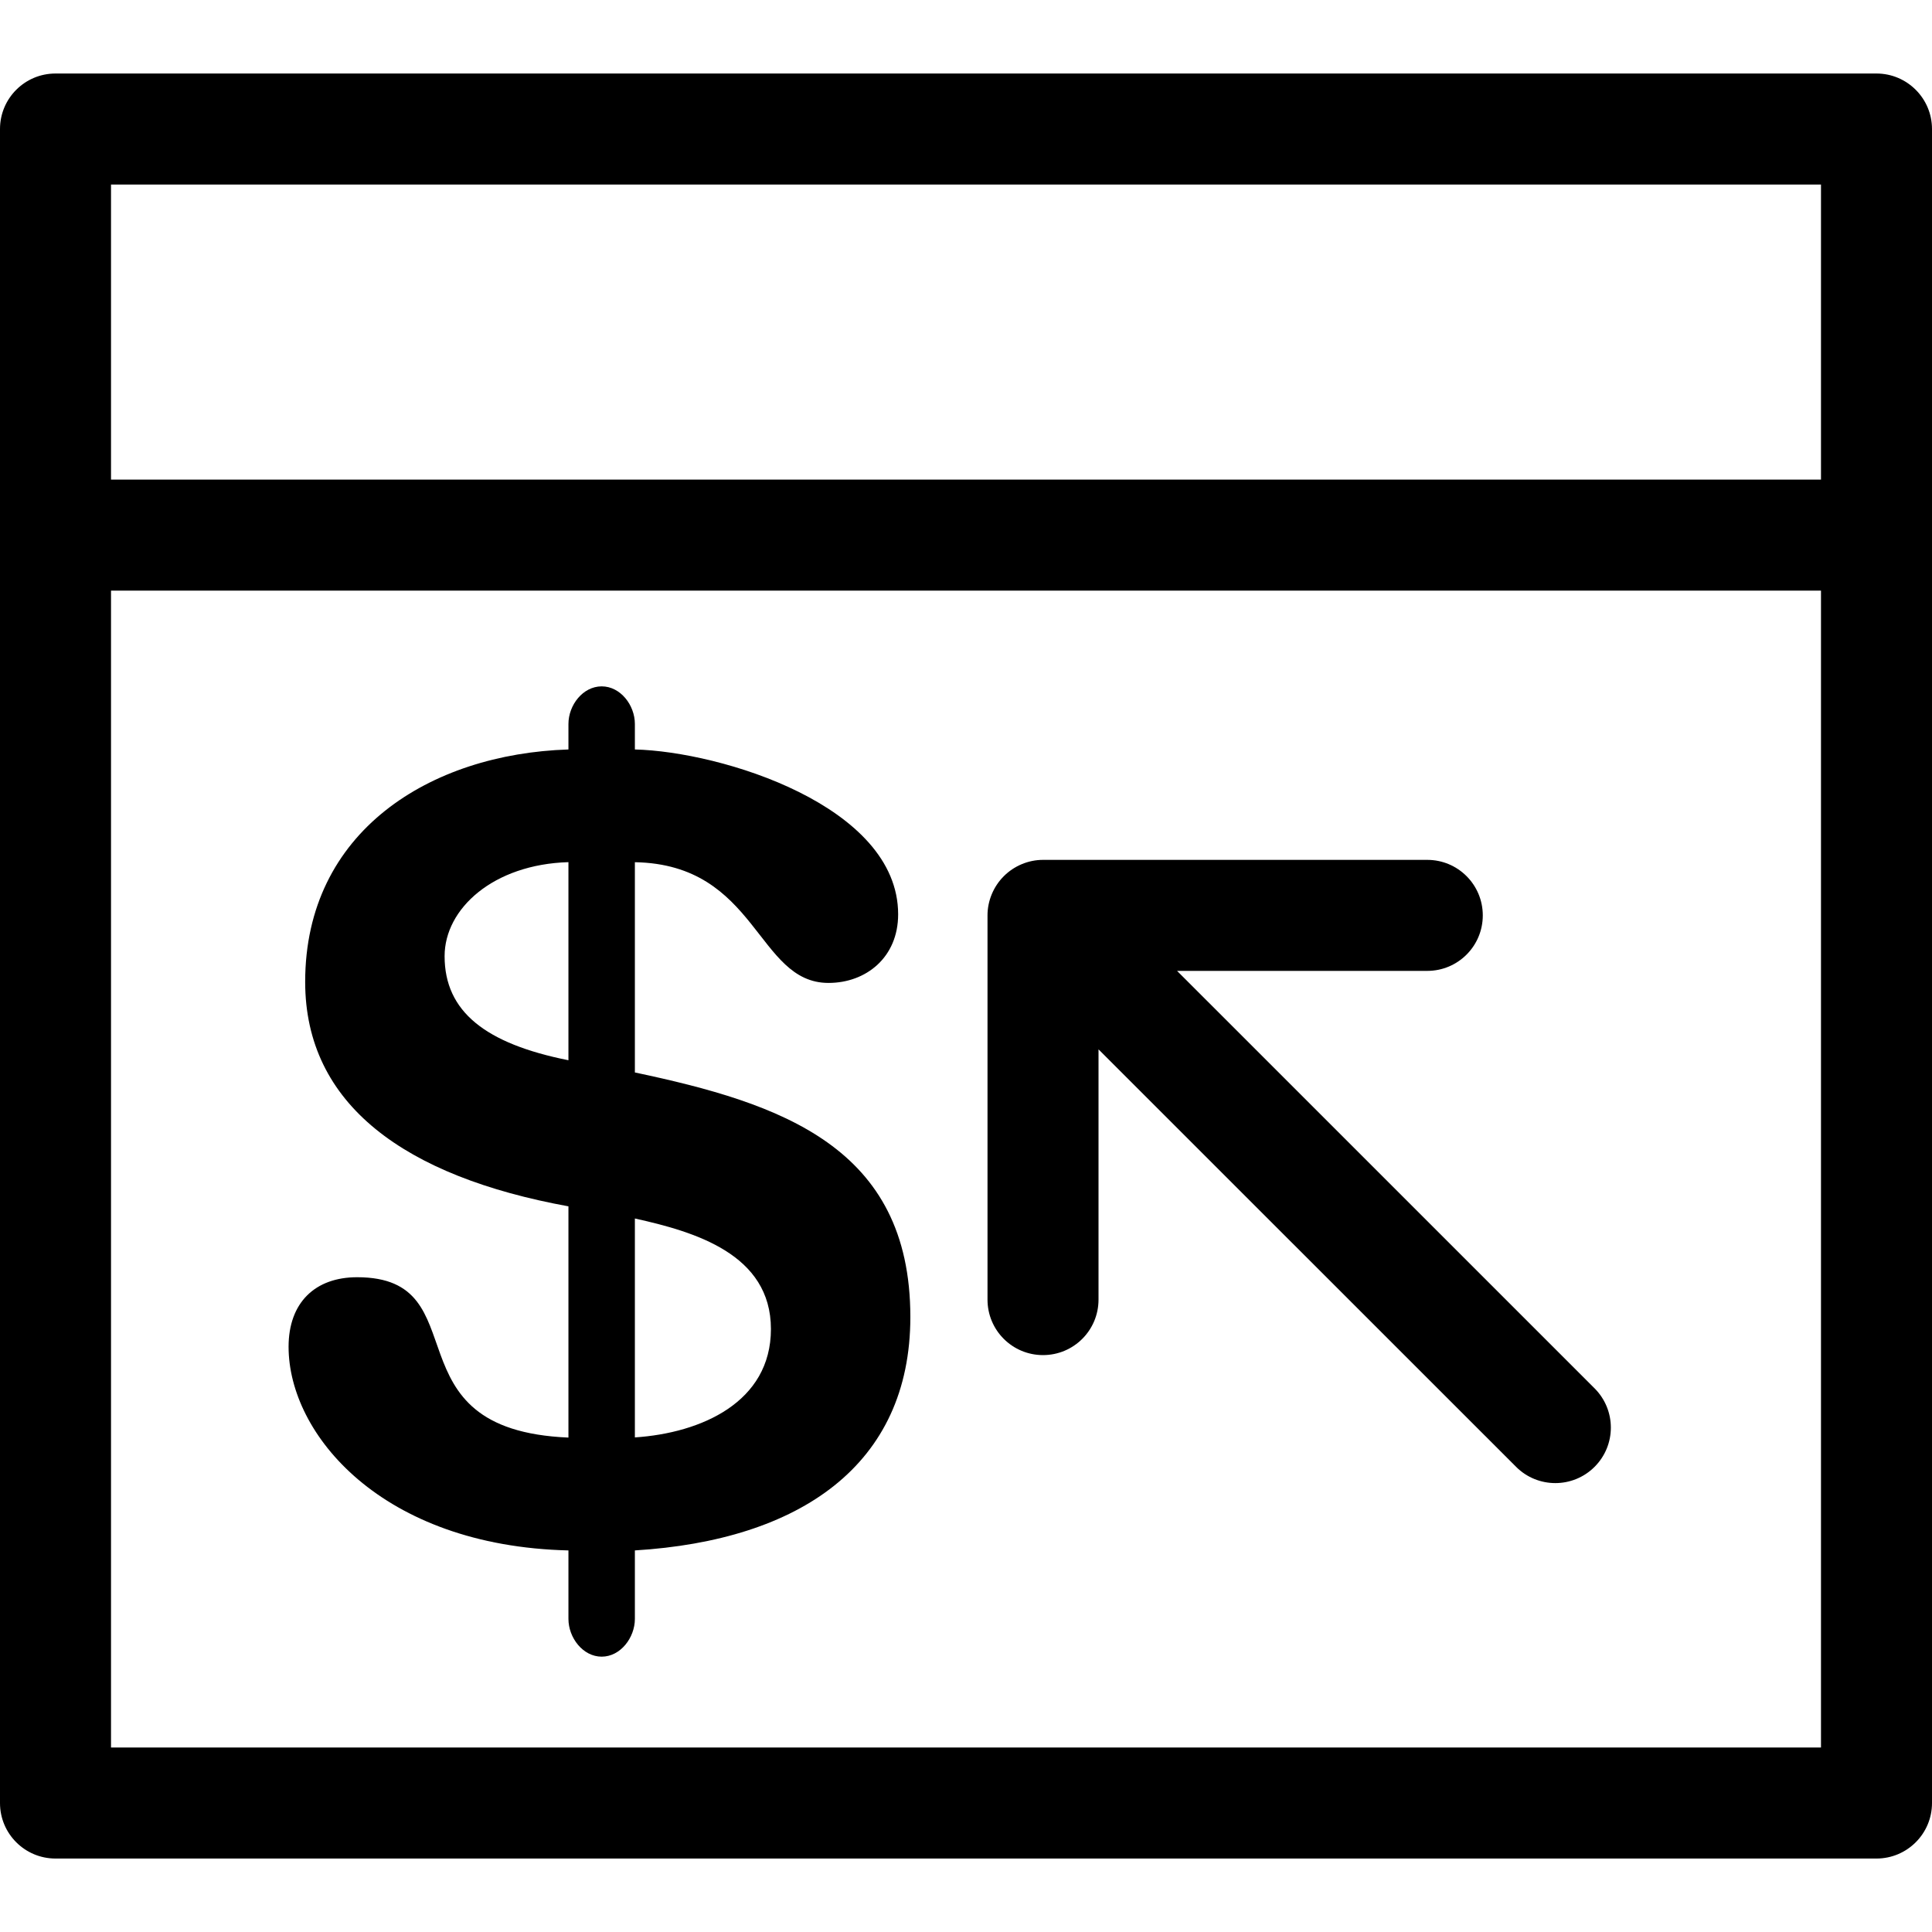
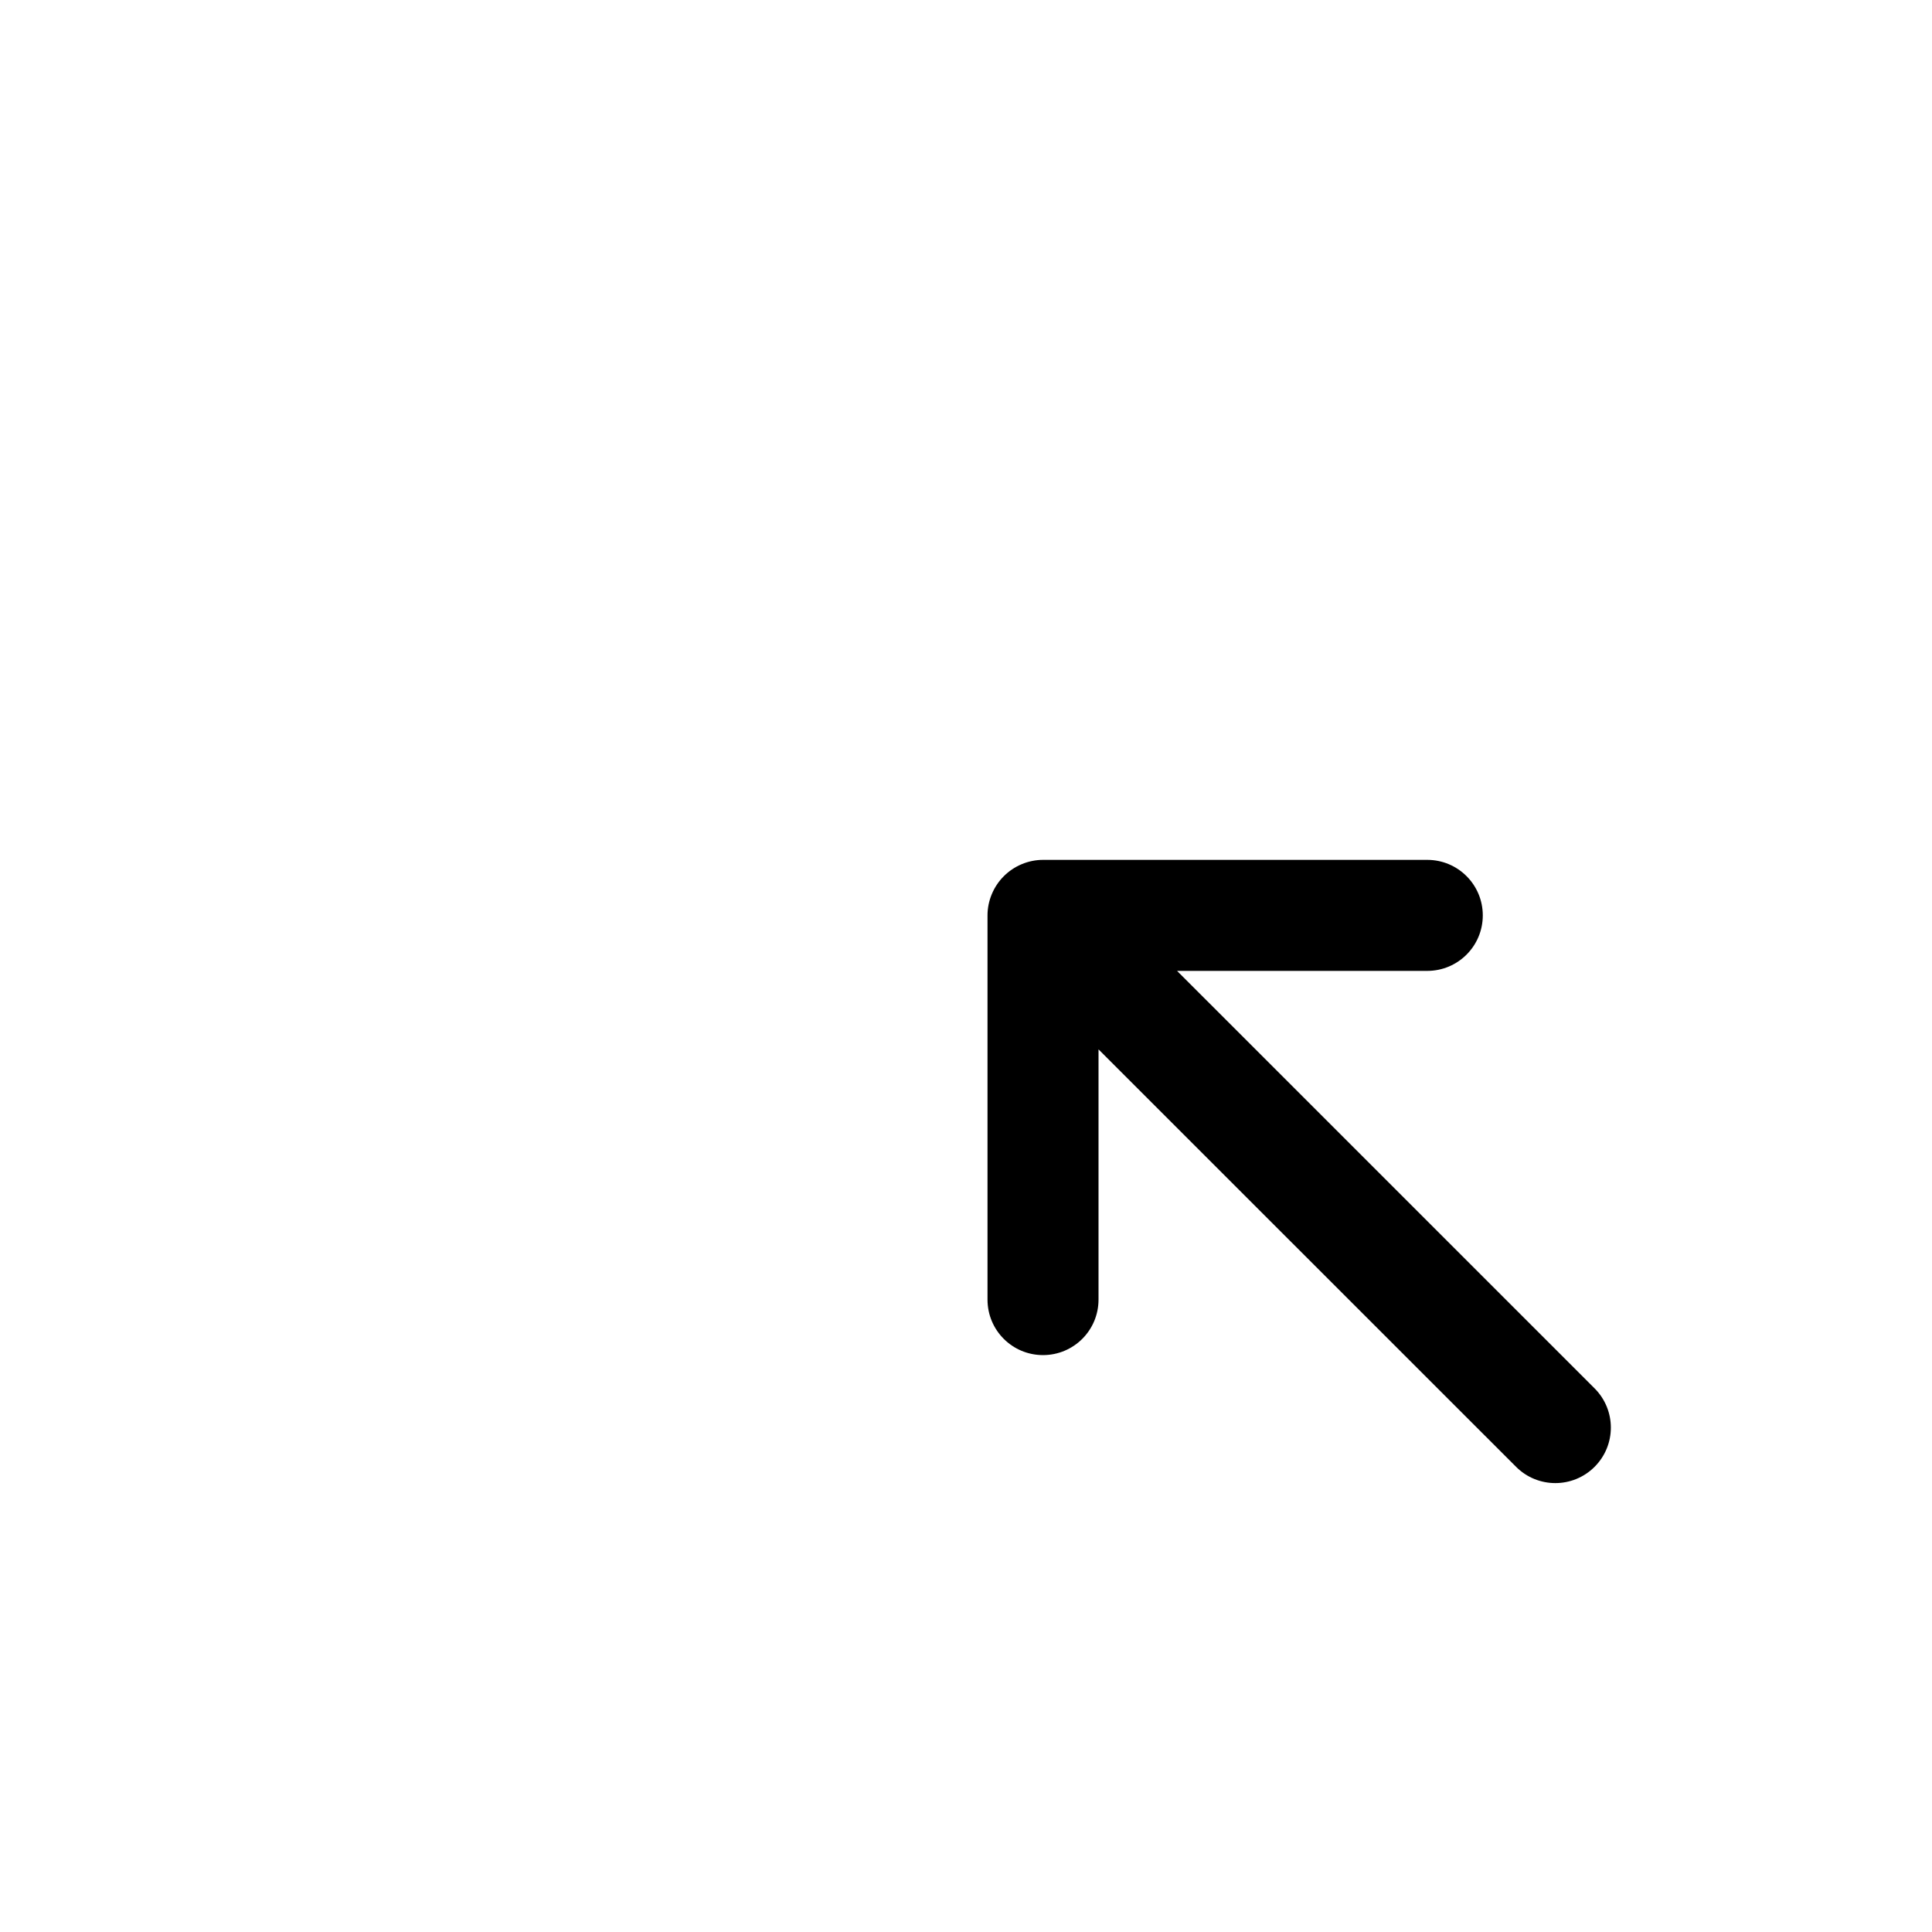
<svg xmlns="http://www.w3.org/2000/svg" fill="#000000" version="1.1" id="Capa_1" width="800px" height="800px" viewBox="0 0 34.807 34.806" xml:space="preserve">
  <g>
    <g>
-       <path d="M33.807,1.324H1c-0.552,0-1,0.447-1,1v30.159c0,0.553,0.448,1,1,1h32.807c0.551,0,1-0.447,1-1V2.324    C34.807,1.771,34.357,1.324,33.807,1.324z M32.807,3.324V8.64H2V3.324H32.807z M2,31.483V10.64h30.807v20.843H2z" />
-       <path d="M11.438,19.321v-3.788c2.213,0.04,2.191,2.175,3.488,2.175c0.677,0,1.255-0.46,1.255-1.236    c0-1.955-3.188-2.932-4.743-2.97v-0.459c0-0.34-0.26-0.678-0.598-0.678c-0.339,0-0.599,0.338-0.599,0.678v0.459    c-2.491,0.079-4.743,1.475-4.743,4.186c0,2.212,1.794,3.507,4.743,4.045v4.166c-3.308-0.139-1.573-2.889-3.807-2.889    c-0.757,0-1.235,0.457-1.235,1.254c0,1.574,1.674,3.588,5.042,3.668v1.234c0,0.338,0.26,0.68,0.599,0.68    c0.338,0,0.598-0.342,0.598-0.68v-1.234c2.971-0.182,4.963-1.537,4.963-4.207C16.4,20.657,14.068,19.877,11.438,19.321z     M10.241,19.101c-1.495-0.299-2.231-0.877-2.231-1.875c0-0.856,0.877-1.654,2.231-1.694V19.101z M11.438,25.896v-3.944    c1.076,0.238,2.451,0.64,2.451,1.992C13.889,25.261,12.634,25.817,11.438,25.896z" />
      <path d="M21.206,17.491h4.508c0.552,0,1-0.447,1-1c0-0.553-0.448-1-1-1h-6.923c-0.13,0-0.26,0.026-0.382,0.077    c-0.245,0.102-0.439,0.296-0.541,0.541c-0.051,0.122-0.077,0.252-0.077,0.382v6.922c0,0.554,0.448,1,1,1c0.552,0,1-0.446,1-1    v-4.508l7.523,7.521c0.194,0.195,0.451,0.293,0.707,0.293s0.512-0.098,0.707-0.293c0.391-0.391,0.391-1.022,0-1.414L21.206,17.491    z" />
    </g>
  </g>
</svg>